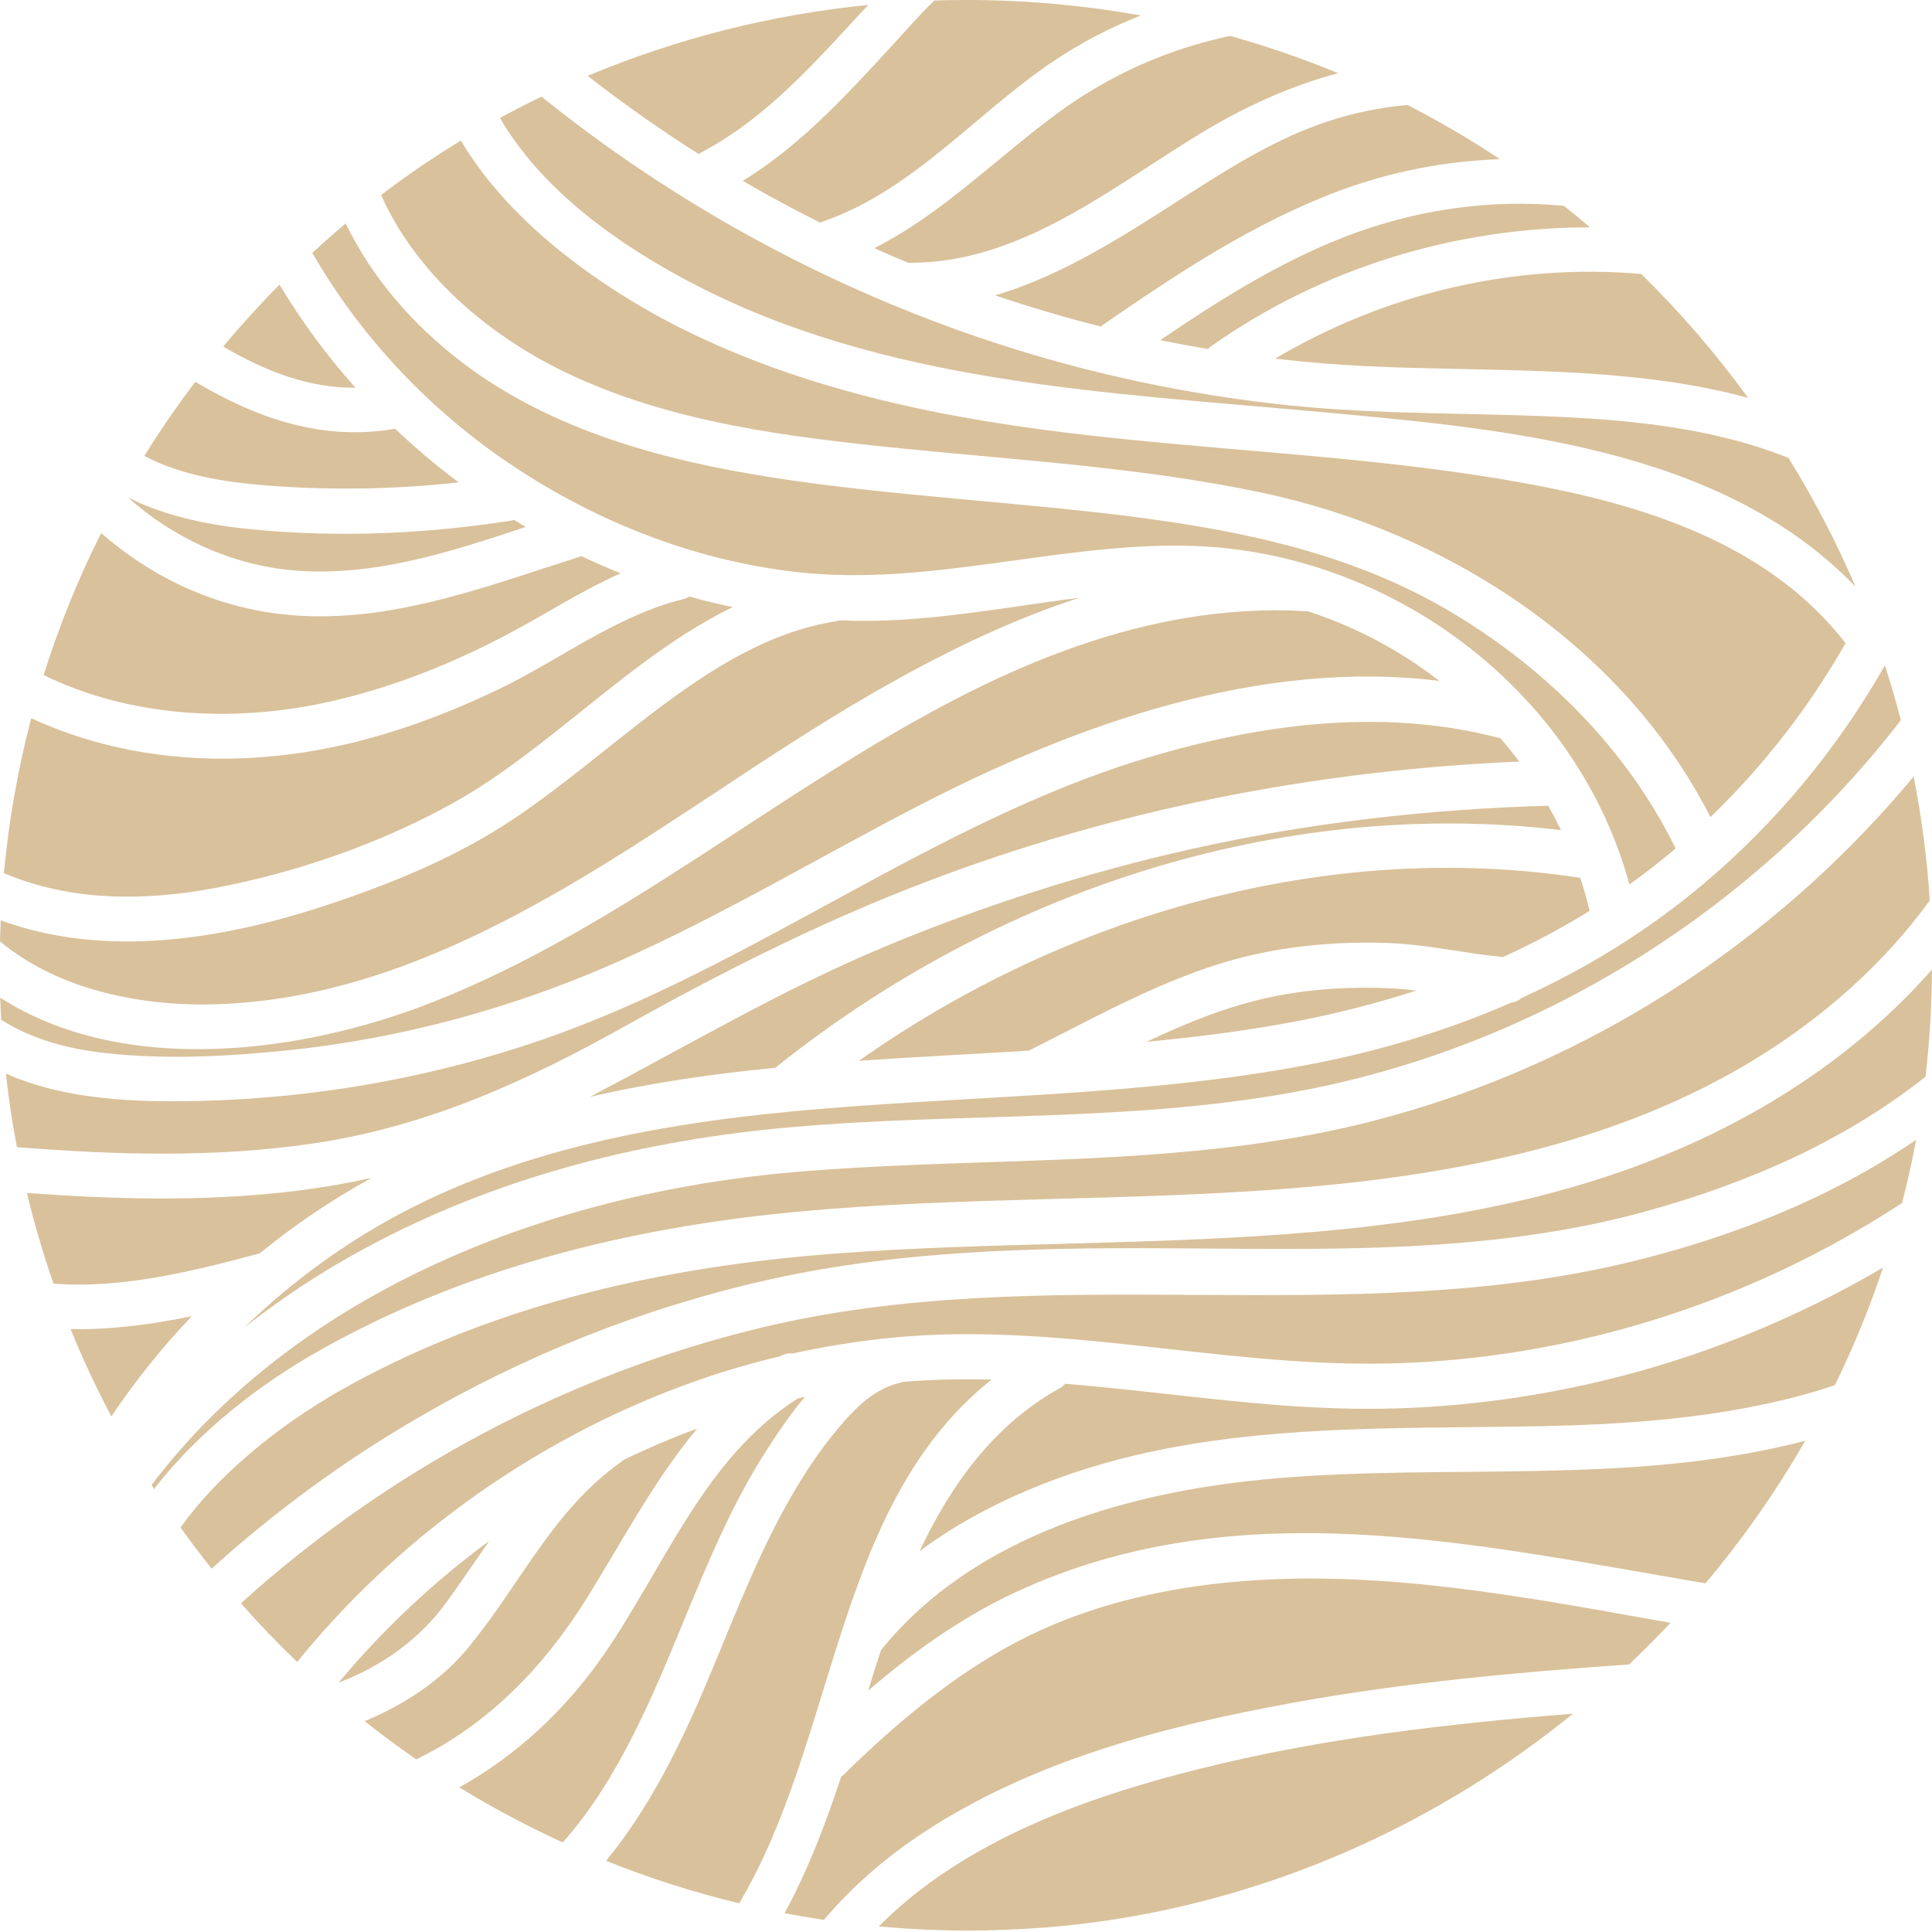
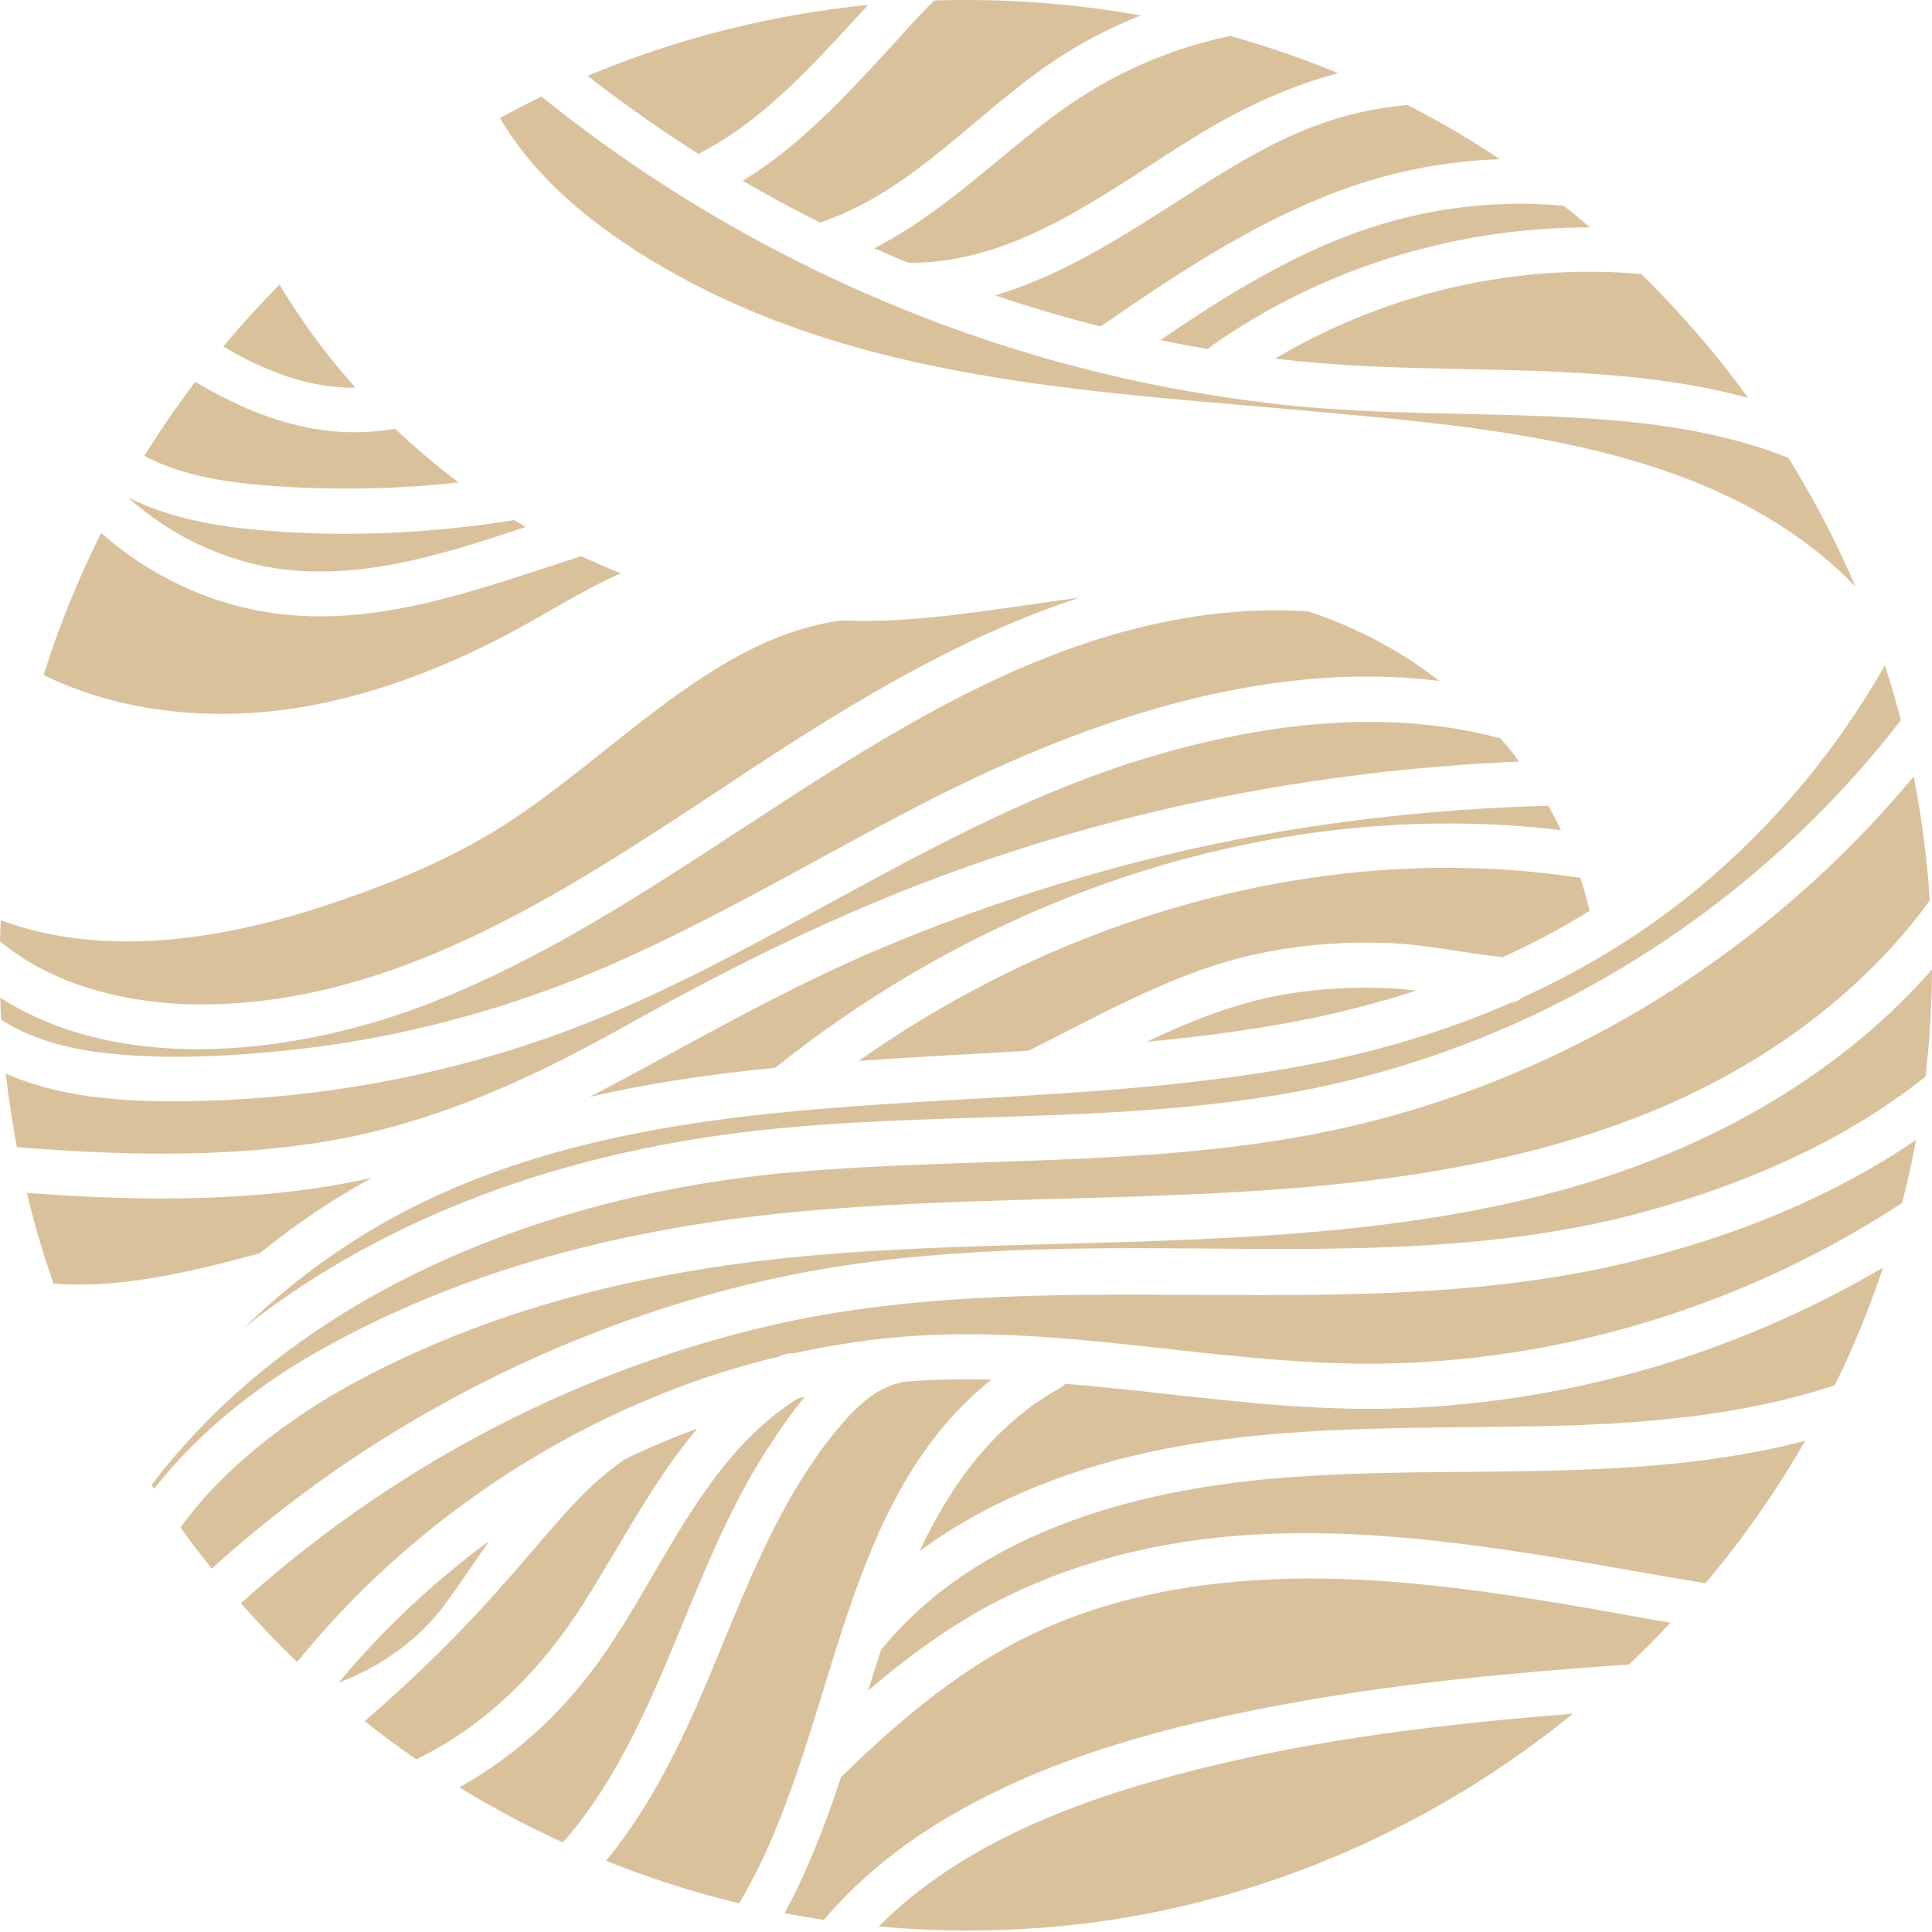
<svg xmlns="http://www.w3.org/2000/svg" width="261" height="261" viewBox="0 0 261 261" fill="none">
  <path d="M205.242 102.882C177.7 104.057 150.473 109.395 124.699 119.285C110.766 124.632 97.564 131.293 84.557 138.565C71.078 146.105 57.626 152.229 42.213 154.487C29.021 156.42 15.588 156.032 2.284 154.968C1.655 151.674 1.165 148.362 0.786 145.032C8.834 148.621 18.484 148.945 27.152 148.723C42.916 148.335 58.653 145.522 73.548 140.351C101.977 130.47 126.124 111.042 154.997 102.364C170.17 97.813 186.702 95.602 202.244 99.626C202.392 99.663 202.531 99.691 202.679 99.718C203.567 100.736 204.418 101.791 205.232 102.873L205.242 102.882Z" fill="#D9C19B" />
  <path d="M50.188 159.14C44.85 162.054 39.79 165.477 35.09 169.316C26.357 171.666 16.513 174.146 7.225 173.406C5.828 169.381 4.625 165.292 3.635 161.157C14.58 161.971 25.561 162.285 36.505 161.258C41.159 160.824 45.72 160.111 50.197 159.131L50.188 159.14Z" fill="#D9C19B" />
-   <path d="M25.913 177.81C21.916 182 18.271 186.534 15.043 191.344C13.017 187.514 11.166 183.573 9.538 179.558C14.978 179.66 20.51 178.92 25.913 177.81Z" fill="#D9C19B" />
  <path d="M194.492 91.993C170.152 88.968 145.321 97.85 123.96 108.914C110.527 115.871 97.51 123.67 83.66 129.832C69.367 136.197 54.047 140.369 38.467 141.933C30.502 142.737 22.259 143.154 14.275 142.266C9.27 141.711 4.32 140.434 0.157 137.76C0.102 136.77 0.065 135.771 0.028 134.781C16.634 145.43 40.632 142.386 58.33 135.429C84.391 125.188 105.596 106.333 130.417 93.77C144.72 86.526 160.234 81.613 176.415 82.566H176.628C180.698 83.88 184.612 85.638 188.312 87.821C190.459 89.089 192.522 90.486 194.474 92.003L194.492 91.993Z" fill="#D9C19B" />
  <path d="M48.024 52.379C41.668 52.462 35.683 50.066 30.16 46.819C32.574 43.914 35.109 41.129 37.755 38.446C40.725 43.405 44.175 48.077 48.024 52.388V52.379Z" fill="#D9C19B" />
  <path d="M145.756 80.771C130.121 85.859 115.494 94.676 101.876 103.622C80.089 117.943 56.757 134.596 29.715 135.651C19.419 136.048 8.039 133.856 0 127.176C0.028 126.233 0.056 125.289 0.102 124.327C14.358 129.563 30.345 126.88 44.564 122.134C53.196 119.248 61.762 115.732 69.358 110.644C76.139 106.111 82.3 100.708 88.823 95.805C96.057 90.383 103.81 85.388 112.886 83.935C113.08 83.907 113.246 83.861 113.413 83.806C114.199 83.833 114.995 83.861 115.781 83.87C124.505 83.981 133.146 82.51 141.75 81.299C143.082 81.114 144.414 80.928 145.747 80.762L145.756 80.771Z" fill="#D9C19B" />
  <path d="M66.109 208.154C64.212 210.864 62.353 213.631 60.382 216.36C56.746 221.43 51.556 225.112 45.747 227.313C51.723 220.134 58.578 213.705 66.109 208.154Z" fill="#D9C19B" />
  <path d="M61.964 65.164C53.749 66.089 45.414 66.237 37.189 65.673C31.296 65.266 24.802 64.405 19.5 61.593C21.638 58.151 23.932 54.812 26.384 51.583C34.571 56.459 43.526 59.65 53.379 57.92C56.09 60.501 58.958 62.925 61.955 65.164H61.964Z" fill="#D9C19B" />
-   <path d="M98.99 82.02C85.197 88.7 74.234 101.328 60.875 108.664C51.114 114.039 40.031 117.87 29.087 119.951C19.549 121.764 9.492 121.783 0.528 117.953C1.185 110.894 2.415 103.891 4.219 97.026C15.645 102.318 28.624 103.585 41.262 101.606C50.319 100.19 59.052 97.091 67.304 93.141C75.594 89.172 83.217 83.186 92.237 80.957C92.579 80.864 92.875 80.744 93.144 80.586C93.421 80.66 93.708 80.744 93.986 80.827C95.641 81.271 97.316 81.669 99 82.02H98.99Z" fill="#D9C19B" />
  <path d="M83.844 77.45C78.423 79.855 73.409 83.167 68.135 85.915C60.475 89.921 52.371 93.103 43.906 94.926C31.306 97.636 17.512 96.868 5.892 91.197C7.964 84.592 10.573 78.171 13.663 72.01C20.158 77.709 28.114 81.576 36.819 82.816C51.076 84.851 64.74 79.541 78.072 75.285C78.229 75.239 78.358 75.183 78.497 75.118C80.255 75.942 82.031 76.719 83.835 77.441L83.844 77.45Z" fill="#D9C19B" />
  <path d="M261 130.997C260.972 135.826 260.676 140.656 260.13 145.448C249.121 154.19 235.938 159.898 222.348 163.645C202.605 169.085 181.984 168.835 161.677 168.659C142.194 168.502 122.673 168.632 103.578 172.934C86.907 176.69 70.791 183.129 56.044 191.779C46.229 197.524 37.024 204.287 28.596 211.91C27.143 210.097 25.746 208.246 24.386 206.35C30.307 198.125 39.3 191.464 47.487 186.996C67.701 175.977 90.062 171.074 112.867 169.344C155.21 166.134 201.773 171.583 239.759 148.584C247.65 143.81 254.922 137.899 260.991 130.988L261 130.997Z" fill="#D9C19B" />
  <path d="M258.844 154.006C258.696 154.773 258.557 155.541 258.4 156.3C257.965 158.391 257.484 160.463 256.957 162.517C244.884 170.418 231.534 176.348 217.527 179.993C207.656 182.565 197.516 183.999 187.312 184.202C175.84 184.433 164.461 182.944 153.073 181.714C142.313 180.557 131.48 179.66 120.674 180.696C116.104 181.14 111.571 181.862 107.084 182.842C106.547 182.787 105.965 182.898 105.372 183.231C101.912 184.045 98.499 185.026 95.131 186.173C78.571 191.835 63.325 201.151 50.632 213.187C46.885 216.739 43.388 220.532 40.141 224.52C37.495 221.985 34.96 219.339 32.545 216.591C52.306 198.727 76.415 185.812 102.393 179.465C141.277 169.955 181.854 179.909 220.673 170.371C234.096 167.078 247.381 161.823 258.844 153.987V154.006Z" fill="#D9C19B" />
  <path d="M254.385 171.25C252.563 176.708 250.389 182.009 247.872 187.135C235.235 191.344 221.358 192.399 208.202 192.667C185.527 193.12 162.232 192.01 140.732 200.54C134.876 202.862 129.251 205.813 124.228 209.551C128.465 200.577 134.238 192.528 143.1 187.569C143.433 187.384 143.692 187.181 143.905 186.94C146.967 187.19 150.02 187.495 153.073 187.819C164.286 189.031 175.508 190.493 186.804 190.308C196.685 190.151 206.584 188.883 216.196 186.607C229.629 183.425 242.507 178.207 254.367 171.25H254.385Z" fill="#D9C19B" />
-   <path d="M94.189 192.991C88.268 200.05 83.92 208.515 78.998 216.341C73.198 225.556 65.621 233.142 56.23 237.675C55.796 237.379 55.361 237.074 54.935 236.768C53.002 235.408 51.114 233.984 49.264 232.513C54.482 230.366 59.422 227.119 62.901 223.002C70.08 214.519 74.465 204.213 83.809 197.57C83.957 197.468 84.086 197.357 84.207 197.237C87.472 195.655 90.803 194.24 94.198 192.991H94.189Z" fill="#D9C19B" />
+   <path d="M94.189 192.991C88.268 200.05 83.92 208.515 78.998 216.341C73.198 225.556 65.621 233.142 56.23 237.675C55.796 237.379 55.361 237.074 54.935 236.768C53.002 235.408 51.114 233.984 49.264 232.513C70.08 214.519 74.465 204.213 83.809 197.57C83.957 197.468 84.086 197.357 84.207 197.237C87.472 195.655 90.803 194.24 94.198 192.991H94.189Z" fill="#D9C19B" />
  <path d="M260.704 121.635C254.46 130.267 246.217 137.501 237.076 143.098C218.777 154.302 197.23 158.594 176.109 160.398C153.147 162.36 130.047 161.555 107.103 163.757C84.78 165.903 62.863 171.343 43.204 182.417C35.007 187.033 26.783 193.426 20.815 201.151C20.704 200.975 20.593 200.79 20.473 200.614C40.567 174.137 74.594 161.175 107.242 158.345C130.574 156.328 154.184 157.641 177.294 153.256C195.759 149.75 213.476 142.256 229.018 131.691C240.055 124.17 250.01 115.15 258.521 104.899C259.603 110.422 260.334 116.019 260.704 121.635Z" fill="#D9C19B" />
  <path d="M133.933 186.395C123.284 194.86 118.103 206.997 113.894 219.82C113.82 219.986 113.765 220.162 113.728 220.338C109.629 232.92 106.41 246.103 99.86 257.122C93.735 255.651 87.722 253.726 81.875 251.386C87.731 244.253 91.95 235.686 95.539 227.156C98.805 219.413 101.775 211.531 105.79 204.13C107.723 200.586 109.87 197.126 112.405 193.971C114.773 191.03 117.632 187.736 121.452 186.839C121.638 186.802 121.804 186.746 121.961 186.681C125.949 186.348 129.936 186.274 133.933 186.376V186.395Z" fill="#D9C19B" />
  <path d="M108.741 188.698C106.696 191.122 104.929 193.777 103.384 196.182C98.879 203.26 95.641 211.049 92.449 218.784C88.147 229.219 83.577 240.386 76.028 248.906C71.236 246.714 66.573 244.234 62.049 241.459C69.617 237.249 76.157 231.254 81.356 223.826C89.646 211.984 95.104 196.895 107.806 188.911C108.121 188.837 108.435 188.772 108.741 188.698Z" fill="#D9C19B" />
  <path d="M212.486 231.513C194.945 245.779 173.741 255.623 150.733 259.268C144.026 260.332 137.244 260.794 130.454 260.813C126.522 260.794 122.609 260.6 118.714 260.248C130.121 248.749 146.551 242.828 162.038 238.961C178.58 234.825 195.51 232.855 212.477 231.513H212.486Z" fill="#D9C19B" />
  <path d="M225.678 219.228C223.865 221.161 221.987 223.039 220.072 224.853C204.853 225.917 189.653 227.304 174.638 230.033C157.819 233.086 140.445 237.592 125.865 246.843C120.397 250.303 115.448 254.466 111.303 259.36C109.527 259.092 107.75 258.796 105.993 258.463C109.147 252.653 111.544 246.362 113.644 240.006C113.792 239.905 113.93 239.794 114.069 239.655C121.026 232.827 128.862 226.231 137.549 221.707C145.579 217.526 154.553 215.129 163.518 214.038C183.427 211.614 203.243 215.231 222.792 218.719C223.754 218.895 224.707 219.061 225.669 219.228H225.678Z" fill="#D9C19B" />
  <path d="M243.866 194.647C239.952 201.465 235.438 207.904 230.396 213.899C199.006 208.57 167.042 201.188 137.086 215.148C129.962 218.469 123.338 223.178 117.279 228.396C117.834 226.583 118.407 224.751 119.018 222.91C131.748 207.201 152.952 201.373 172.334 199.717C195.906 197.709 219.914 200.67 243.098 194.841C243.357 194.776 243.607 194.702 243.866 194.628V194.647Z" fill="#D9C19B" />
  <path d="M71.032 71.187C60.809 74.573 50.327 78.005 39.485 77.043C31.306 76.303 23.406 72.695 17.281 67.2C22.369 69.753 28.226 70.956 34.035 71.511C45.674 72.648 57.534 72.14 69.08 70.326C69.209 70.299 69.33 70.28 69.45 70.243C69.977 70.567 70.505 70.872 71.041 71.187H71.032Z" fill="#D9C19B" />
  <path d="M214.744 123.05C210.969 125.391 207.056 127.463 203.022 129.295C197.814 128.786 192.661 127.565 187.415 127.389C181.679 127.185 175.638 127.629 170.022 128.823C158.958 131.154 148.985 136.946 138.956 141.941C131.315 142.404 123.654 142.774 116.031 143.311C144.007 123.54 179.422 113.382 213.486 118.591C213.967 120.062 214.392 121.551 214.744 123.059V123.05Z" fill="#D9C19B" />
  <path d="M210.885 112.143C172.908 107.628 134.412 120.451 104.743 144.245C96.287 145.078 87.906 146.271 79.7 148.177C92.883 141.266 105.576 133.726 119.351 127.963C132.756 122.356 146.652 117.906 160.825 114.724C176.71 111.162 192.891 109.303 209.155 108.849C209.765 109.932 210.339 111.033 210.885 112.152V112.143Z" fill="#D9C19B" />
  <path d="M191.356 133.81C186.055 135.531 180.615 136.918 175.064 137.982C168.431 139.24 161.696 140.101 154.905 140.739C160.28 138.186 165.794 135.947 171.632 134.707C176.859 133.597 182.567 133.255 187.896 133.514C189.052 133.569 190.199 133.68 191.347 133.819L191.356 133.81Z" fill="#D9C19B" />
  <path d="M256.79 97.294C237.288 122.56 208.812 140.656 177.394 147.039C154.127 151.757 130.194 150.194 106.658 152.294C87.35 154.015 68.487 158.668 51.215 167.624C44.785 170.954 38.642 174.886 32.971 179.373C38.198 174.303 44.008 169.825 50.317 166.069C68.848 155.051 90.431 151.461 111.608 149.741C132.978 148.001 154.543 147.918 175.692 144.032C185.582 142.219 195.166 139.398 204.205 135.429C204.778 135.364 205.232 135.133 205.583 134.8C214.289 130.849 222.495 125.807 229.998 119.516C239.906 111.199 248.26 101.106 254.634 89.884C255.43 92.317 256.142 94.787 256.79 97.276V97.294Z" fill="#D9C19B" />
-   <path d="M226.372 114.613C224.346 116.334 222.255 117.953 220.118 119.489C213.004 93.187 187.655 74.323 160.484 73.731C142.777 73.343 125.606 79.254 107.825 77.302C93.374 75.711 79.441 70.068 67.563 61.76C57.266 54.544 48.459 45.07 42.195 34.154C43.666 32.803 45.165 31.48 46.691 30.185C50.281 37.567 55.823 43.951 62.521 49.03C74.547 58.161 89.636 62.222 104.337 64.507C120.647 67.052 137.179 67.755 153.554 69.873C168.44 71.807 183.029 74.952 196.046 82.696C208.832 90.3 219.794 101.208 226.363 114.613H226.372Z" fill="#D9C19B" />
  <path d="M154.108 2.088C149.955 3.735 145.967 5.798 142.257 8.305C131.84 15.299 123.357 25.707 111.238 29.898C111.089 29.953 110.951 30.009 110.821 30.083C109.582 29.454 108.333 28.834 107.111 28.186C104.826 26.974 102.578 25.726 100.339 24.43C107.879 19.823 113.939 13.301 119.906 6.825C121.951 4.623 123.986 2.227 126.216 0.071C135.541 -0.234 144.894 0.441 154.108 2.088Z" fill="#D9C19B" />
-   <path d="M249.315 86.896C244.403 95.528 238.251 103.456 231.072 110.385C219.248 87.192 195.472 71.826 170.41 66.543C154.553 63.203 138.326 62.232 122.238 60.622C106.714 59.068 90.543 57.125 76.323 50.27C65.906 45.246 56.239 36.985 51.483 26.346C54.962 23.69 58.561 21.248 62.261 18.991C66.841 26.725 73.927 33.053 81.31 38.076C92.587 45.755 105.586 50.714 118.778 53.97C148.475 61.325 179.421 59.91 209.34 65.923C224.327 68.939 239.657 74.379 249.315 86.887V86.896Z" fill="#D9C19B" />
  <path d="M180.78 9.887C174.369 11.589 168.189 14.383 162.194 18.019C150.028 25.392 137.881 35.532 122.922 35.504C122.848 35.504 122.783 35.504 122.709 35.504C121.164 34.875 119.628 34.209 118.102 33.524C127.325 28.871 134.606 21.349 142.969 15.216C149.973 10.081 157.864 6.594 166.19 4.854C171.131 6.242 176.006 7.916 180.771 9.887H180.78Z" fill="#D9C19B" />
  <path d="M117.289 0.664C110.462 8 103.865 15.734 94.882 20.517C94.707 20.61 94.558 20.711 94.41 20.822C89.23 17.547 84.225 14.013 79.386 10.248C91.496 5.169 104.3 1.959 117.289 0.664Z" fill="#D9C19B" />
  <path d="M250.629 79.217C232.395 60.307 202.772 57.884 177.848 55.608C149.317 52.999 119.278 51.796 93.365 38.187C83.558 33.034 73.252 25.763 67.544 15.938C69.385 14.929 71.254 13.967 73.15 13.051C91.376 27.742 112.21 39.038 134.487 46.338C147.226 50.51 160.4 53.295 173.732 54.72C186.748 56.107 199.848 55.691 212.911 56.431C222.597 56.977 232.589 58.235 241.609 61.862C244.486 66.506 247.086 71.335 249.362 76.322C249.806 77.275 250.231 78.246 250.648 79.217H250.629Z" fill="#D9C19B" />
  <path d="M236.15 53.748C219.757 49.289 201.652 50.279 184.74 49.474C180.568 49.28 176.414 48.938 172.26 48.447C187.099 39.649 204.501 35.505 221.718 37.013C226.982 42.175 231.821 47.781 236.15 53.739V53.748Z" fill="#D9C19B" />
  <path d="M214.808 30.712C196.647 30.712 178.69 36.152 163.685 46.726C163.5 46.856 163.342 46.994 163.194 47.152C161.039 46.791 158.892 46.393 156.746 45.949C164.619 40.602 172.733 35.467 181.614 32.016C191.097 28.325 201.208 26.854 211.265 27.807C212.458 28.751 213.633 29.713 214.799 30.712H214.808Z" fill="#D9C19B" />
  <path d="M202.606 21.507C195.26 21.766 187.979 23.153 180.994 25.753C169.402 30.064 159.078 36.938 148.957 43.913C148.864 43.978 148.781 44.043 148.707 44.108C143.887 42.896 139.132 41.49 134.423 39.898C143.887 37.132 152.426 31.433 160.78 26.095C166.636 22.348 172.65 18.629 179.292 16.427C182.808 15.253 186.453 14.512 190.126 14.179C192.771 15.53 195.38 16.983 197.961 18.537C199.534 19.49 201.088 20.48 202.615 21.497L202.606 21.507Z" fill="#D9C19B" />
</svg>